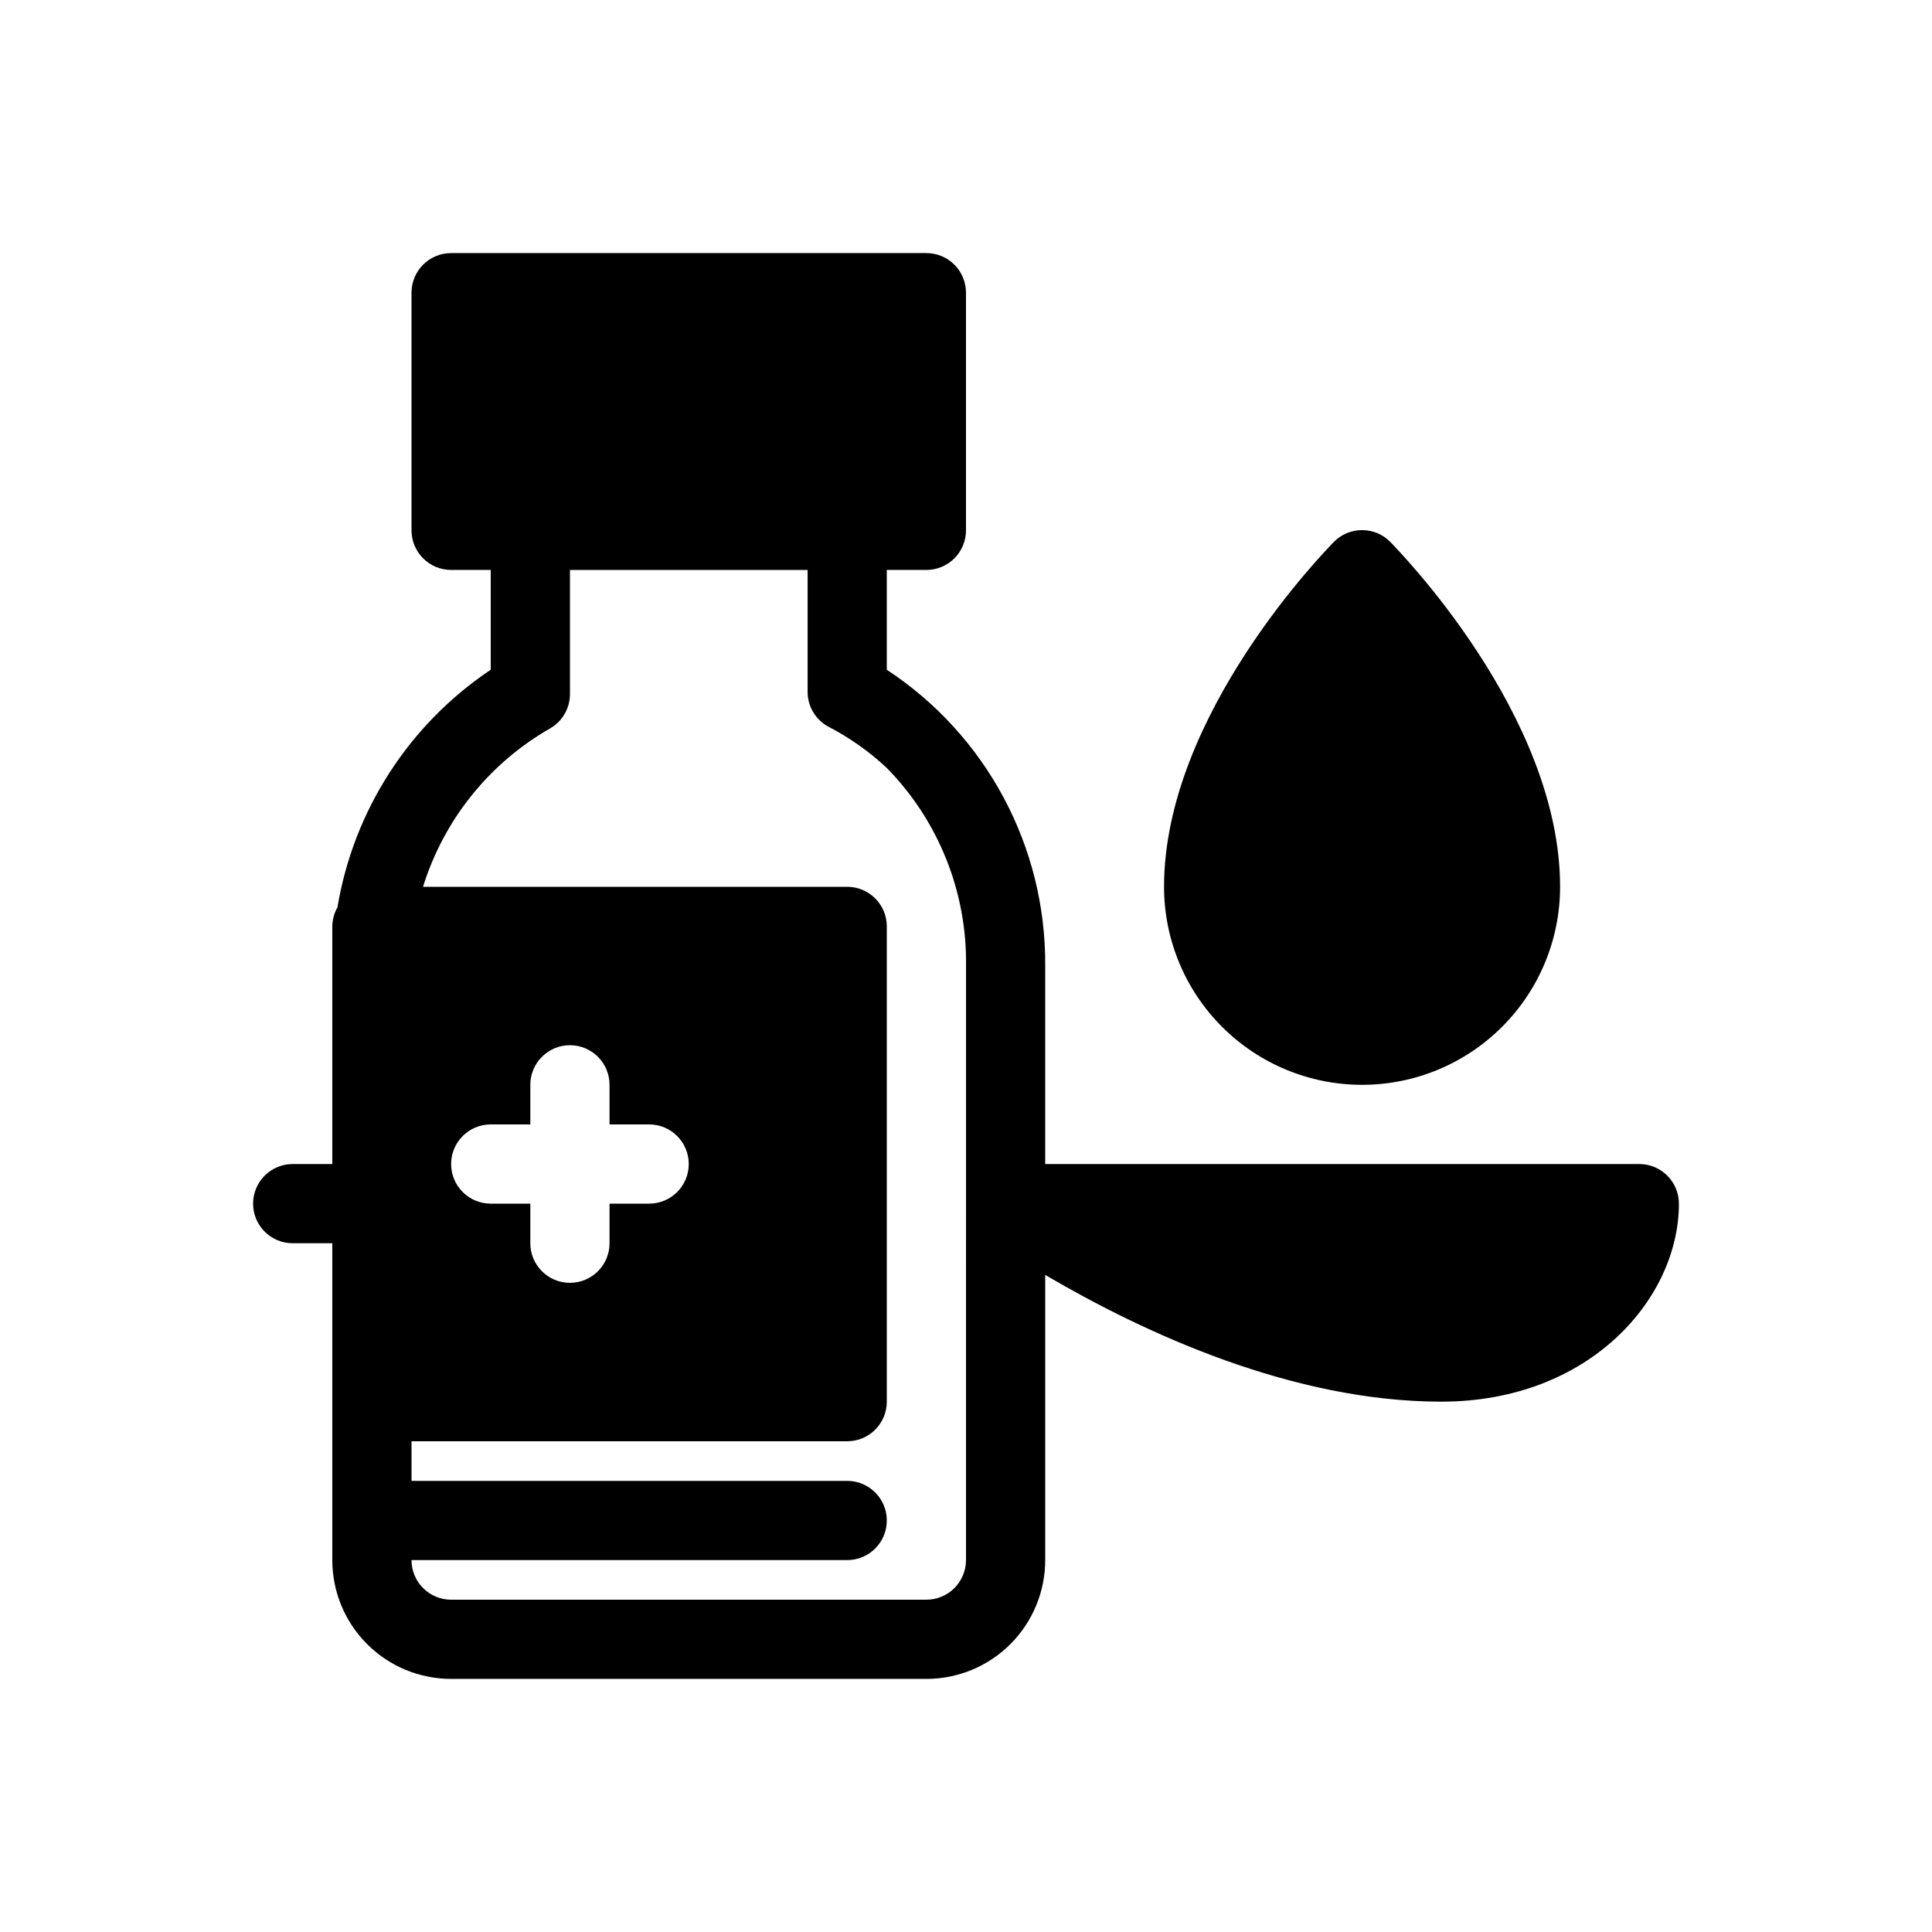
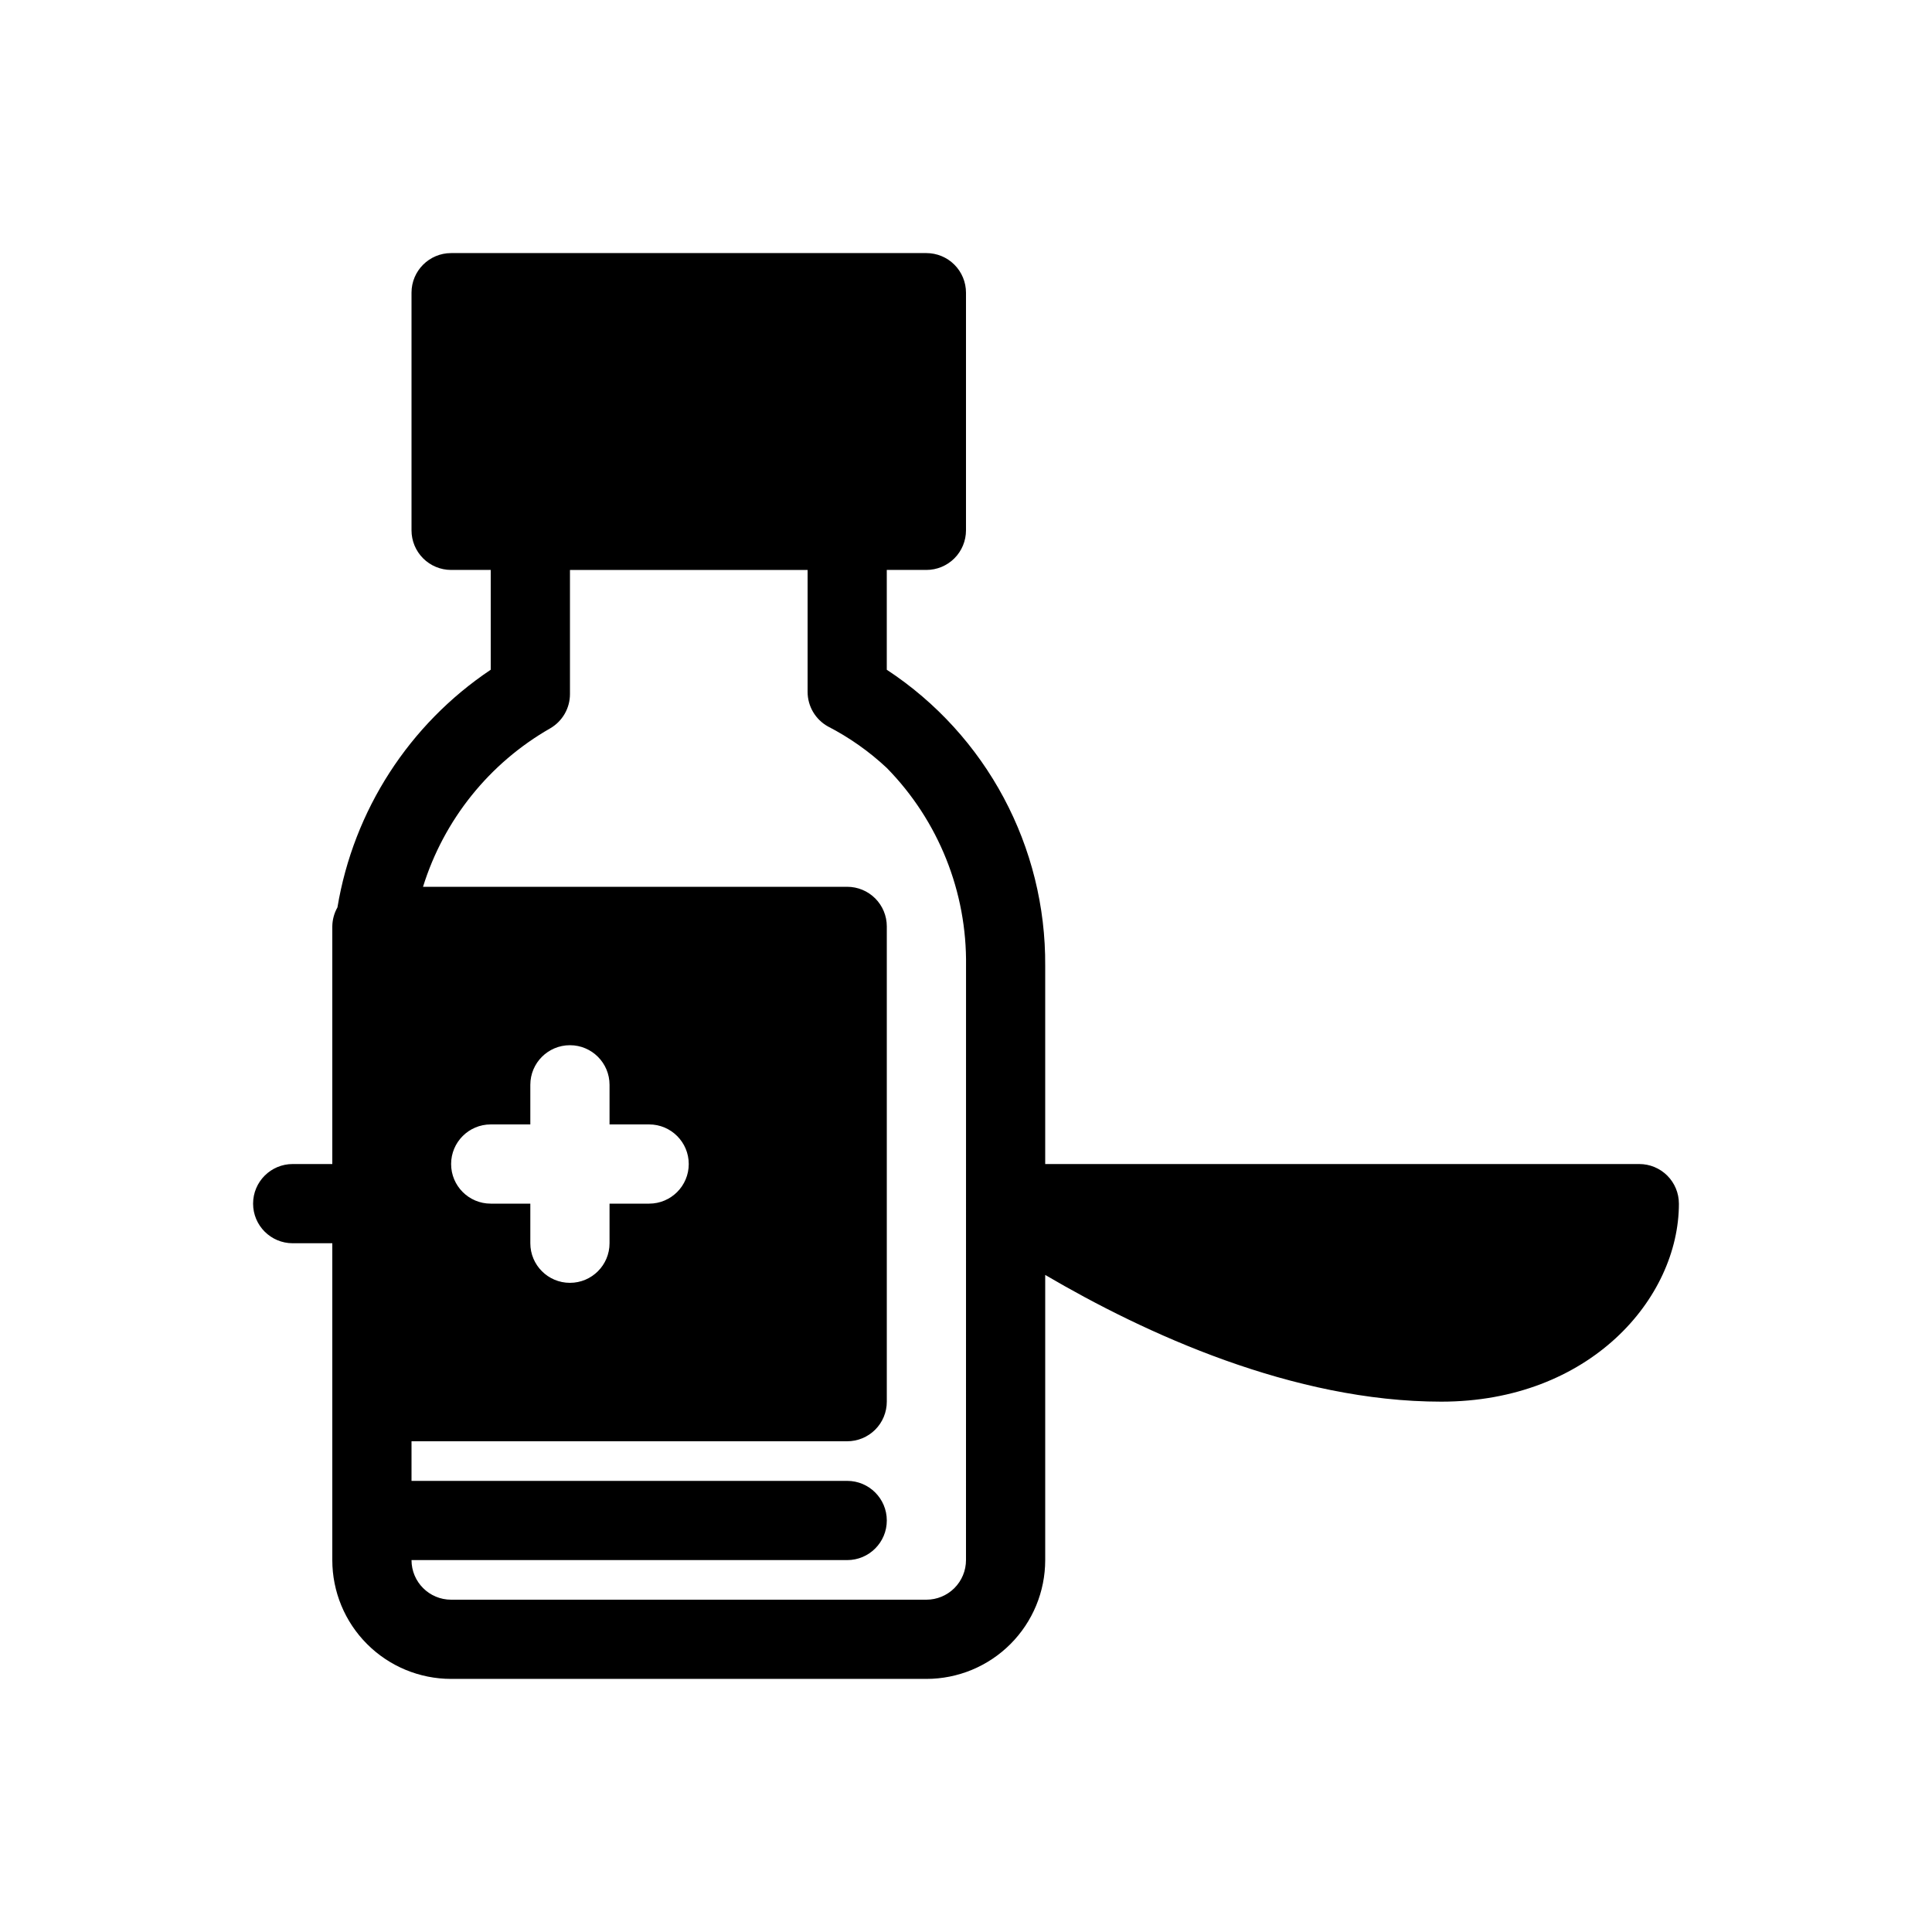
<svg xmlns="http://www.w3.org/2000/svg" fill="#000000" width="800px" height="800px" version="1.1" viewBox="144 144 512 512">
  <g>
    <path d="m578.43 452.48h-157.44v-52.48c0.234-31.602-15.574-61.164-41.984-78.512v-26.449h10.496c2.781 0 5.453-1.105 7.422-3.074s3.074-4.641 3.074-7.422v-62.977c0-2.785-1.105-5.453-3.074-7.422s-4.641-3.074-7.422-3.074h-125.95c-5.797 0-10.496 4.699-10.496 10.496v62.977c0 2.781 1.105 5.453 3.074 7.422s4.637 3.074 7.422 3.074h10.496v26.449c-21.645 14.492-36.344 37.281-40.621 62.977-0.871 1.539-1.34 3.269-1.363 5.039v62.977h-10.496c-5.797 0-10.496 4.699-10.496 10.496 0 5.797 4.699 10.496 10.496 10.496h10.496v83.969-0.004c0 8.352 3.316 16.363 9.223 22.266 5.906 5.906 13.914 9.223 22.266 9.223h125.95c8.352 0 16.359-3.316 22.266-9.223 5.902-5.902 9.223-13.914 9.223-22.266v-75.57c26.449 15.535 65.707 33.586 104.96 33.586s62.977-27.289 62.977-52.48l-0.004 0.004c0-2.785-1.105-5.457-3.074-7.422-1.969-1.969-4.637-3.074-7.422-3.074zm-262.4-10.496c5.797 0 10.496 4.699 10.496 10.496s-4.699 10.496-10.496 10.496h-10.496v10.496c0 5.793-4.699 10.492-10.496 10.492-5.797 0-10.496-4.699-10.496-10.492v-10.496h-10.496c-5.797 0-10.496-4.699-10.496-10.496s4.699-10.496 10.496-10.496h10.496v-10.496c0-5.797 4.699-10.496 10.496-10.496 5.797 0 10.496 4.699 10.496 10.496v10.496zm83.969 115.46v-0.004c0 2.785-1.105 5.453-3.074 7.422s-4.641 3.074-7.422 3.074h-125.95c-5.797 0-10.496-4.699-10.496-10.496h115.46c5.797 0 10.496-4.699 10.496-10.496s-4.699-10.496-10.496-10.496h-115.46v-10.496h115.46c2.781 0 5.453-1.105 7.422-3.074 1.969-1.965 3.074-4.637 3.074-7.422v-125.95c0-2.785-1.105-5.453-3.074-7.422s-4.641-3.074-7.422-3.074h-112.41c5.516-17.754 17.555-32.758 33.691-41.984 3.262-1.883 5.266-5.367 5.25-9.133v-32.852h62.977v32.328c0.004 3.785 2.051 7.273 5.352 9.129 5.699 2.934 10.961 6.641 15.641 11.023 13.715 13.992 21.27 32.887 20.992 52.48z" />
-     <path d="m504.96 431.49c13.922 0 27.27-5.531 37.109-15.371 9.844-9.844 15.371-23.191 15.371-37.109 0-45.762-43.242-89.531-45.027-91.422-1.969-1.988-4.652-3.106-7.453-3.106-2.797 0-5.481 1.117-7.449 3.106-1.785 1.891-45.027 45.656-45.027 91.422 0 13.918 5.527 27.266 15.371 37.109 9.84 9.84 23.188 15.371 37.105 15.371z" />
  </g>
</svg>